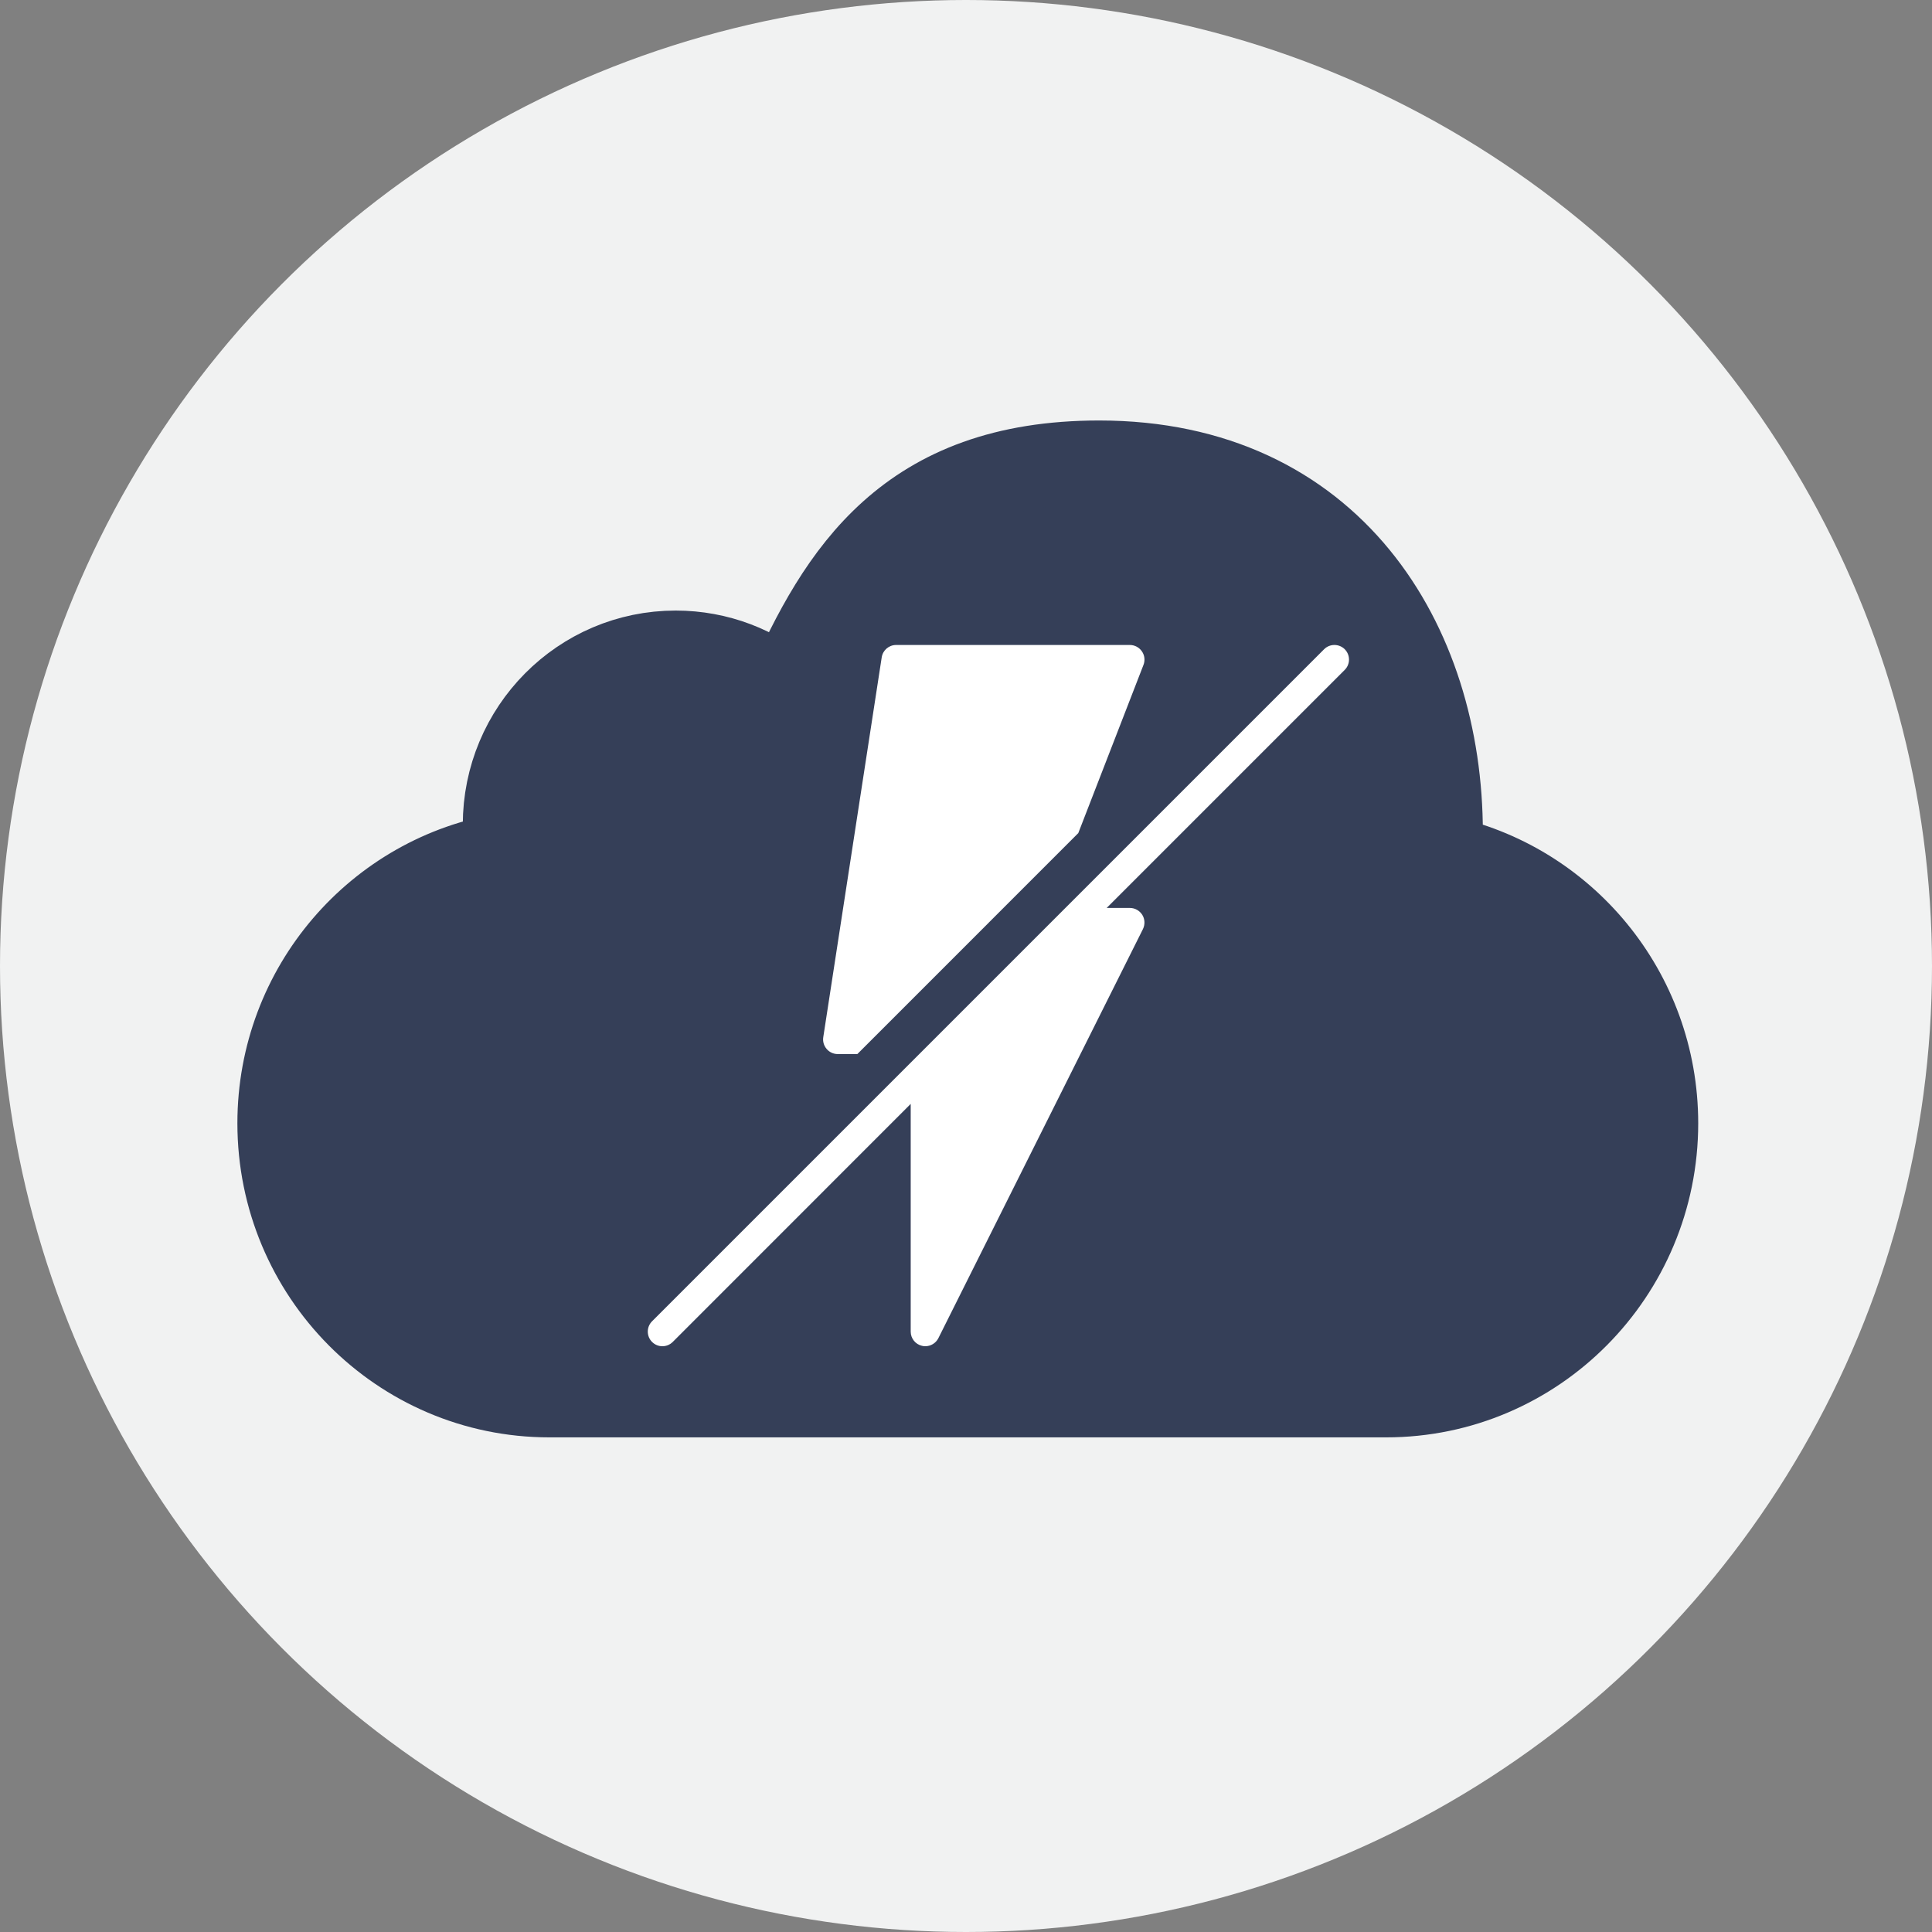
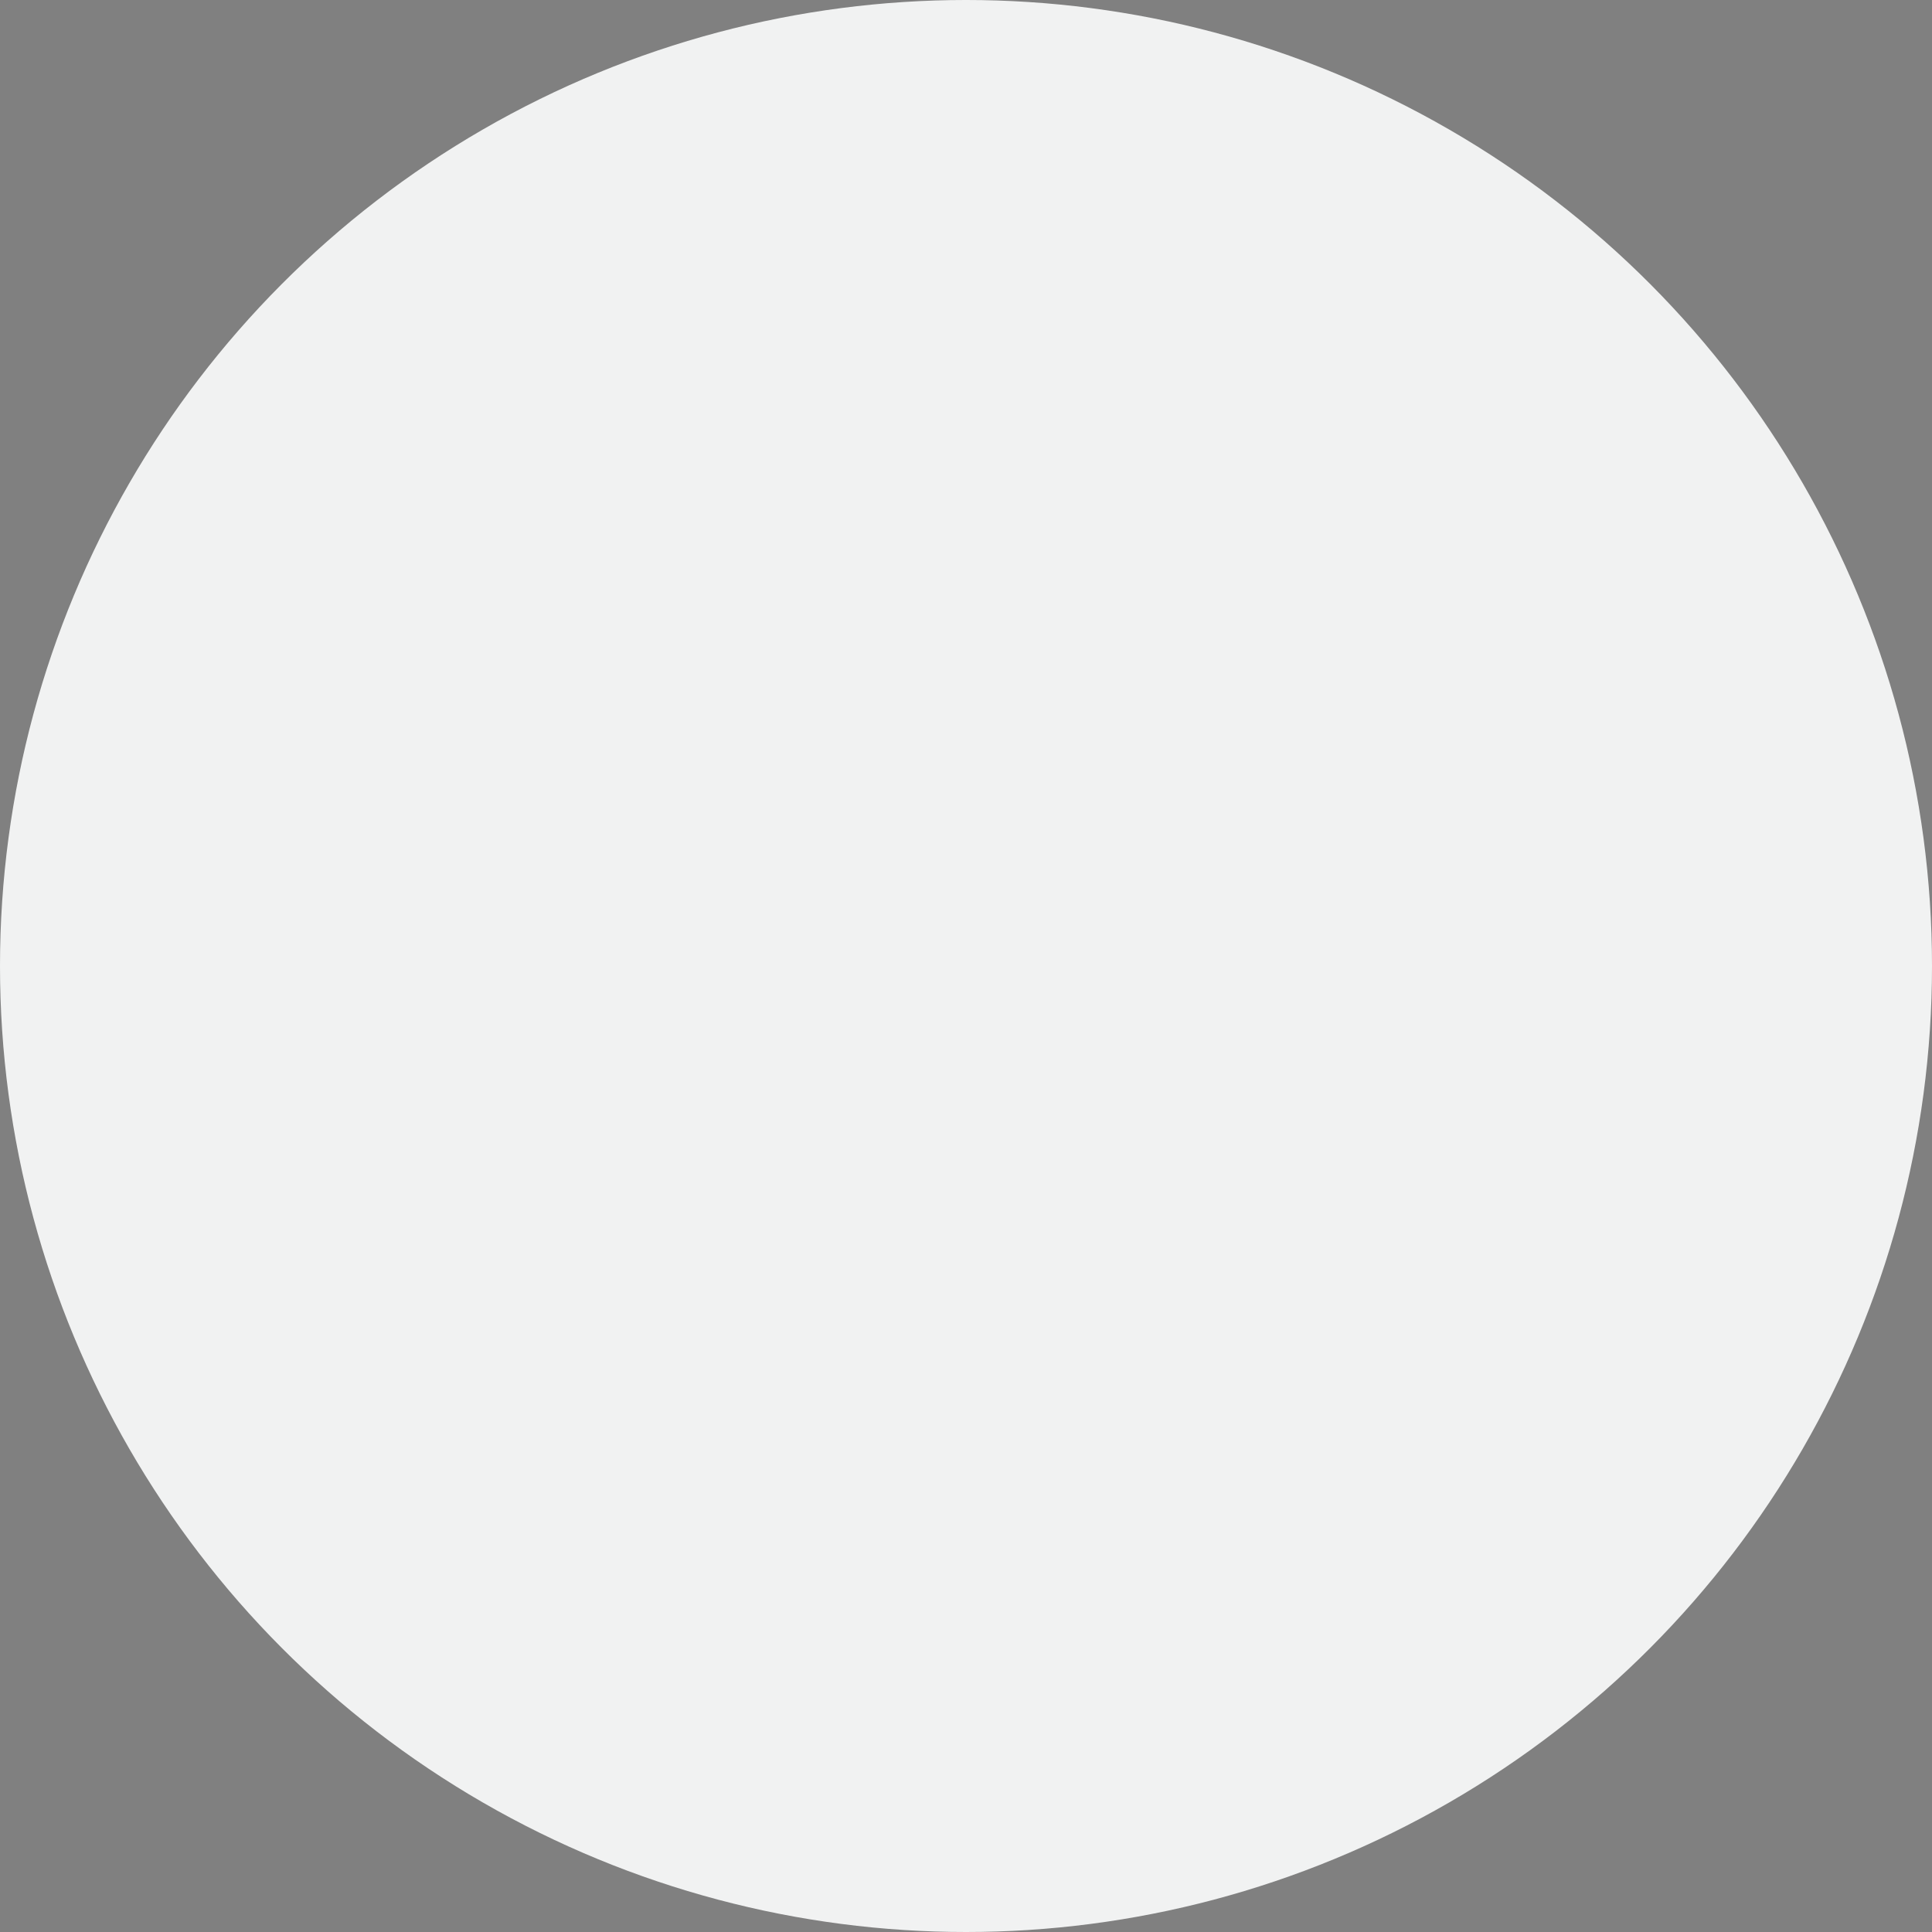
<svg xmlns="http://www.w3.org/2000/svg" version="1.1" id="Layer_1" x="0px" y="0px" width="100px" height="100px" viewBox="0 0 100 100" enable-background="new 0 0 100 100" xml:space="preserve">
  <rect x="0" y="0" width="100" height="100" fill="#808080" stroke="none" />
  <g>
    <circle fill="#F1F2F2" cx="50" cy="50" r="50" />
    <g>
-       <path fill="#353F58" stroke="#353F58" stroke-width="4.303" stroke-miterlimit="10" d="M74.554,44.324    c0.029-0.401,0.047-0.809,0.047-1.223c0-9.849-5.692-19.185-17.706-19.185c-9.907,0-13.437,5.707-16.189,11.958    c-1.545-1.322-3.547-2.12-5.732-2.12c-4.898,0-8.869,3.999-8.869,8.939c0,0.519,0.048,1.032,0.131,1.521    c-6.688,1.065-11.797,6.892-11.797,13.925c0,7.791,6.266,14.107,13.996,14.107h12.33l0,0h19.962l0,0h11.021    c7.729,0,14-6.316,14-14.107C85.746,51.323,80.94,45.635,74.554,44.324z" />
      <g>
        <g>
          <g>
-             <path fill="#FFFFFF" d="M69.604,33.605c-0.295-0.295-0.775-0.295-1.069,0L33.75,68.39c-0.294,0.295-0.294,0.773,0,1.068       c0.147,0.148,0.341,0.223,0.535,0.223c0.193,0,0.387-0.074,0.535-0.221l12.318-12.322v11.787c0,0.35,0.242,0.656,0.583,0.734       c0.058,0.016,0.116,0.021,0.174,0.021c0.28,0,0.546-0.158,0.676-0.418l10.587-21.172c0.115-0.235,0.104-0.513-0.032-0.735       c-0.14-0.224-0.383-0.36-0.645-0.36h-1.199l12.319-12.319C69.898,34.38,69.898,33.902,69.604,33.605z" />
-           </g>
+             </g>
        </g>
        <g>
          <g>
-             <path fill="#FFFFFF" d="M59.104,33.713c-0.141-0.204-0.373-0.329-0.623-0.329H46.383c-0.373,0-0.69,0.272-0.746,0.642       l-3.025,19.661c-0.033,0.219,0.031,0.439,0.174,0.605c0.143,0.17,0.353,0.266,0.573,0.266h1.017l11.436-11.437l3.375-8.708       C59.277,34.18,59.247,33.918,59.104,33.713z" />
-           </g>
+             </g>
        </g>
      </g>
    </g>
  </g>
</svg>